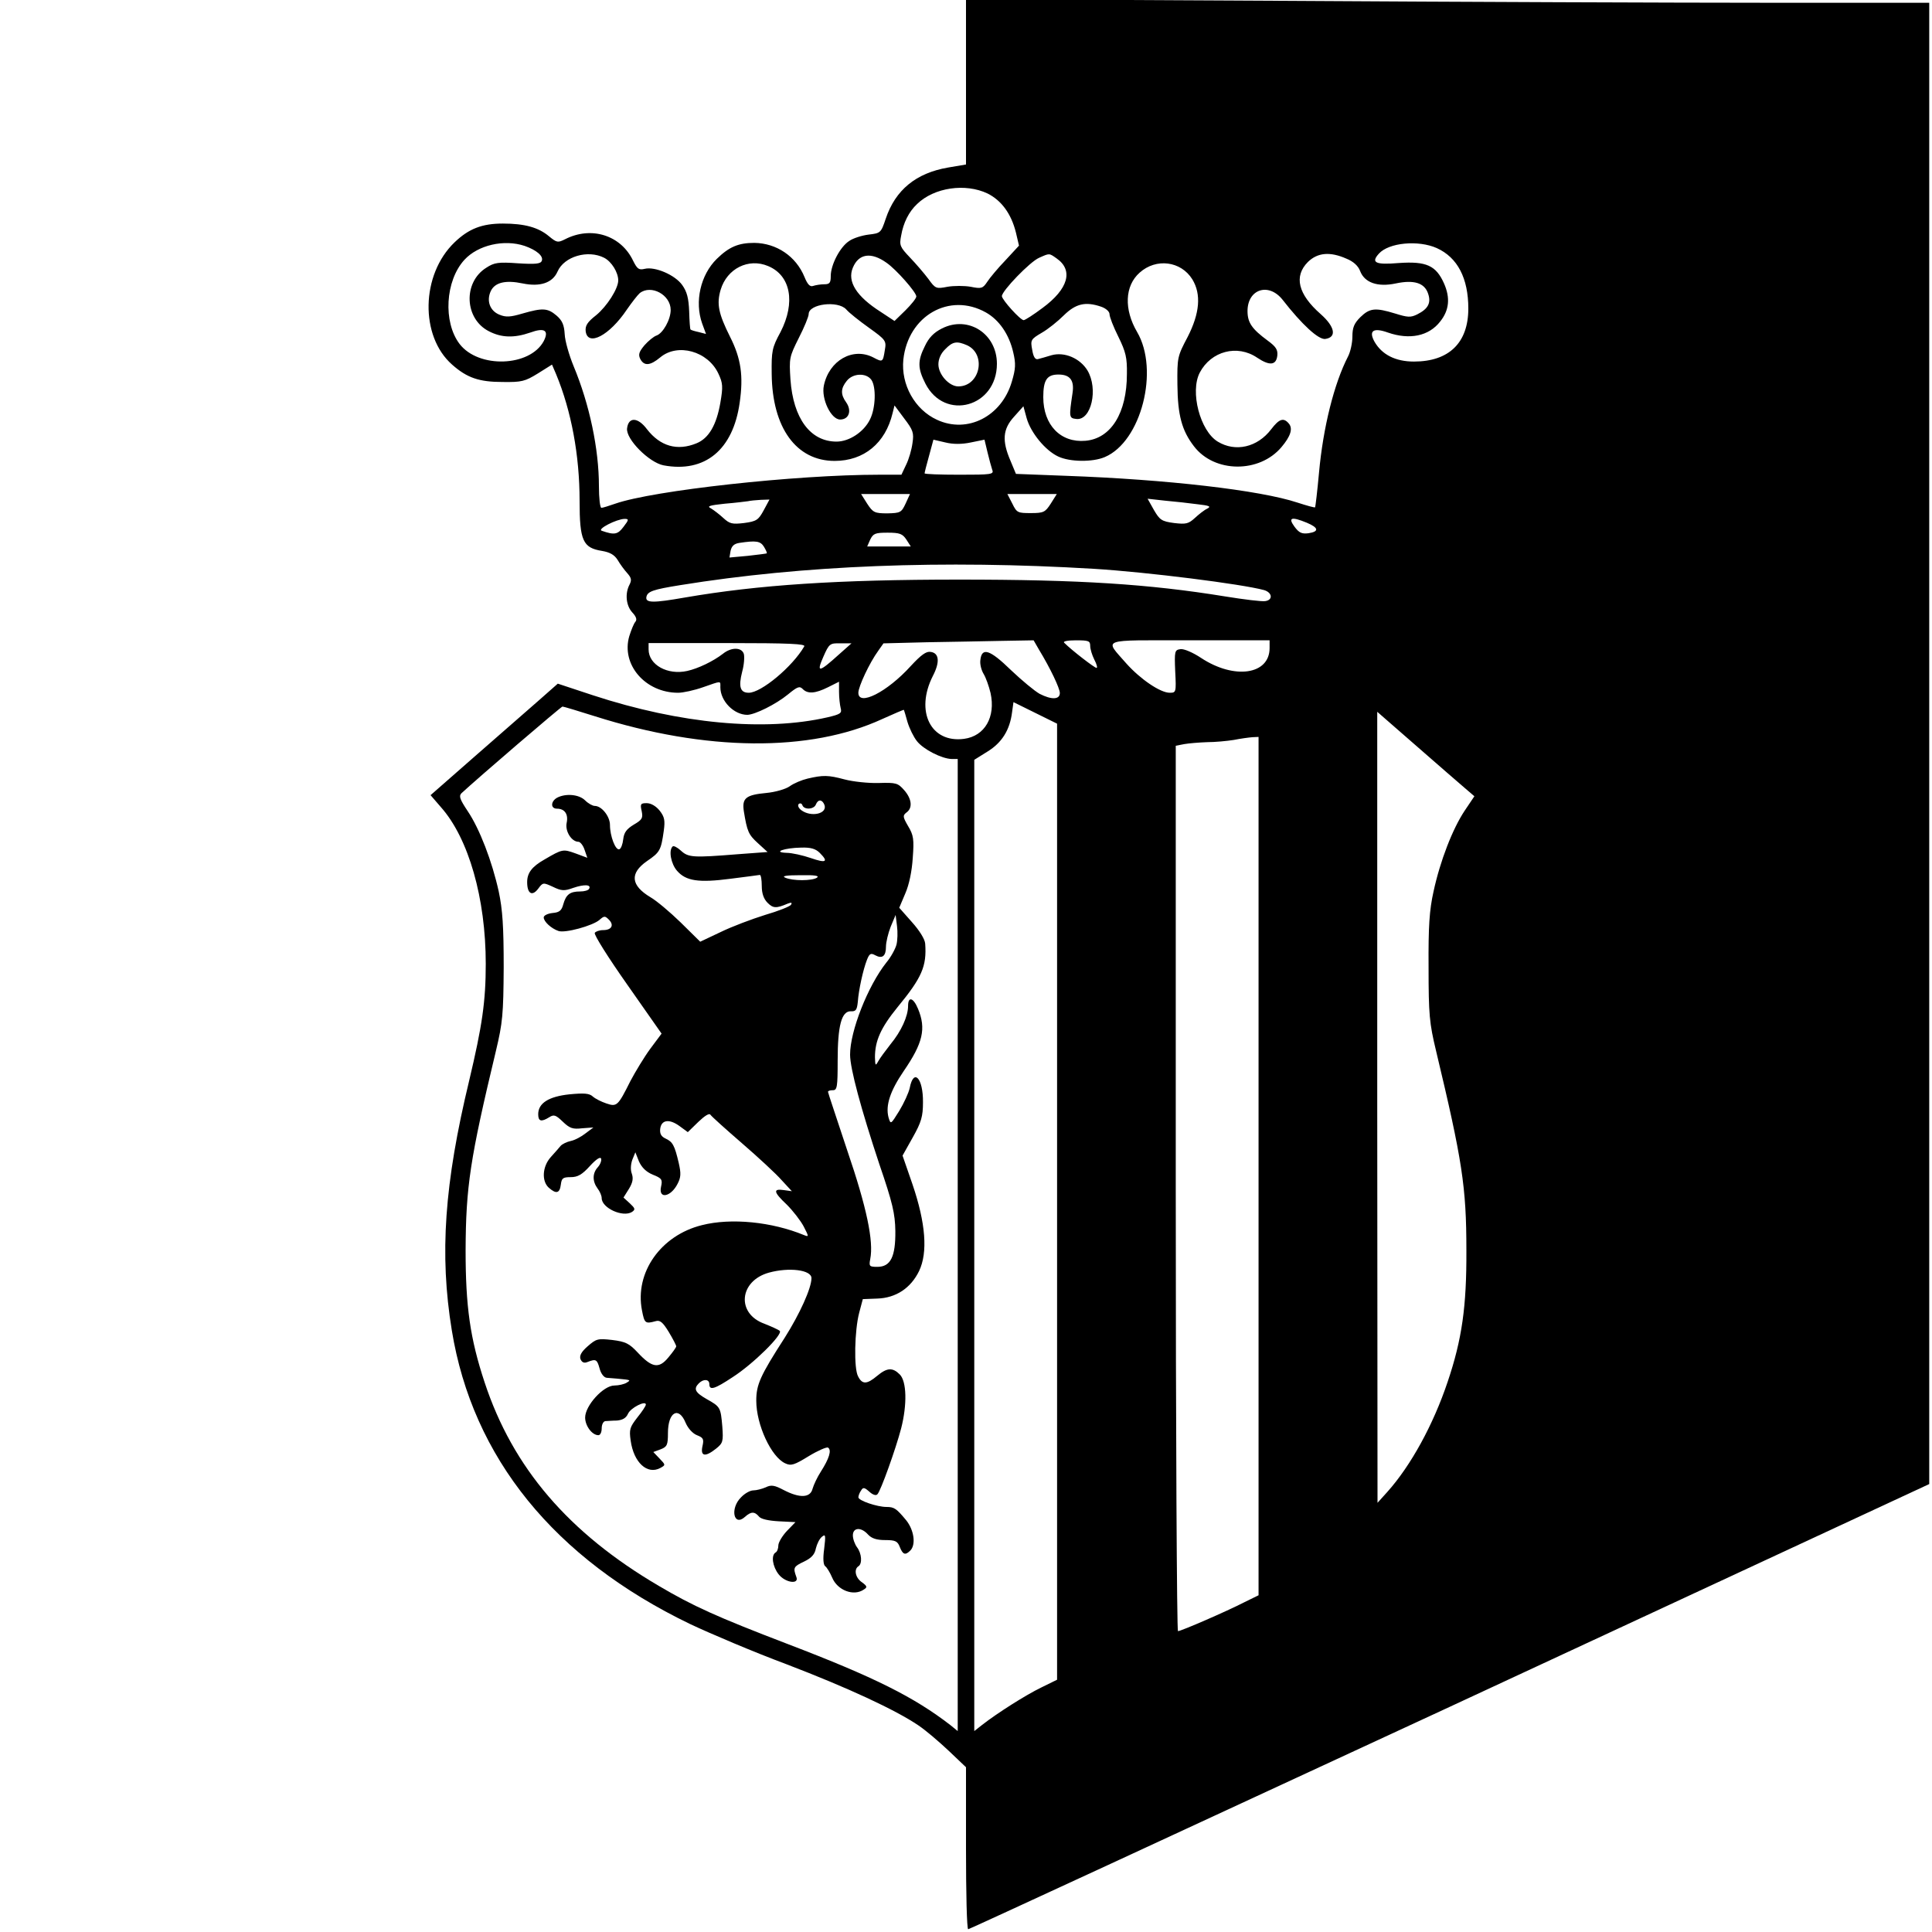
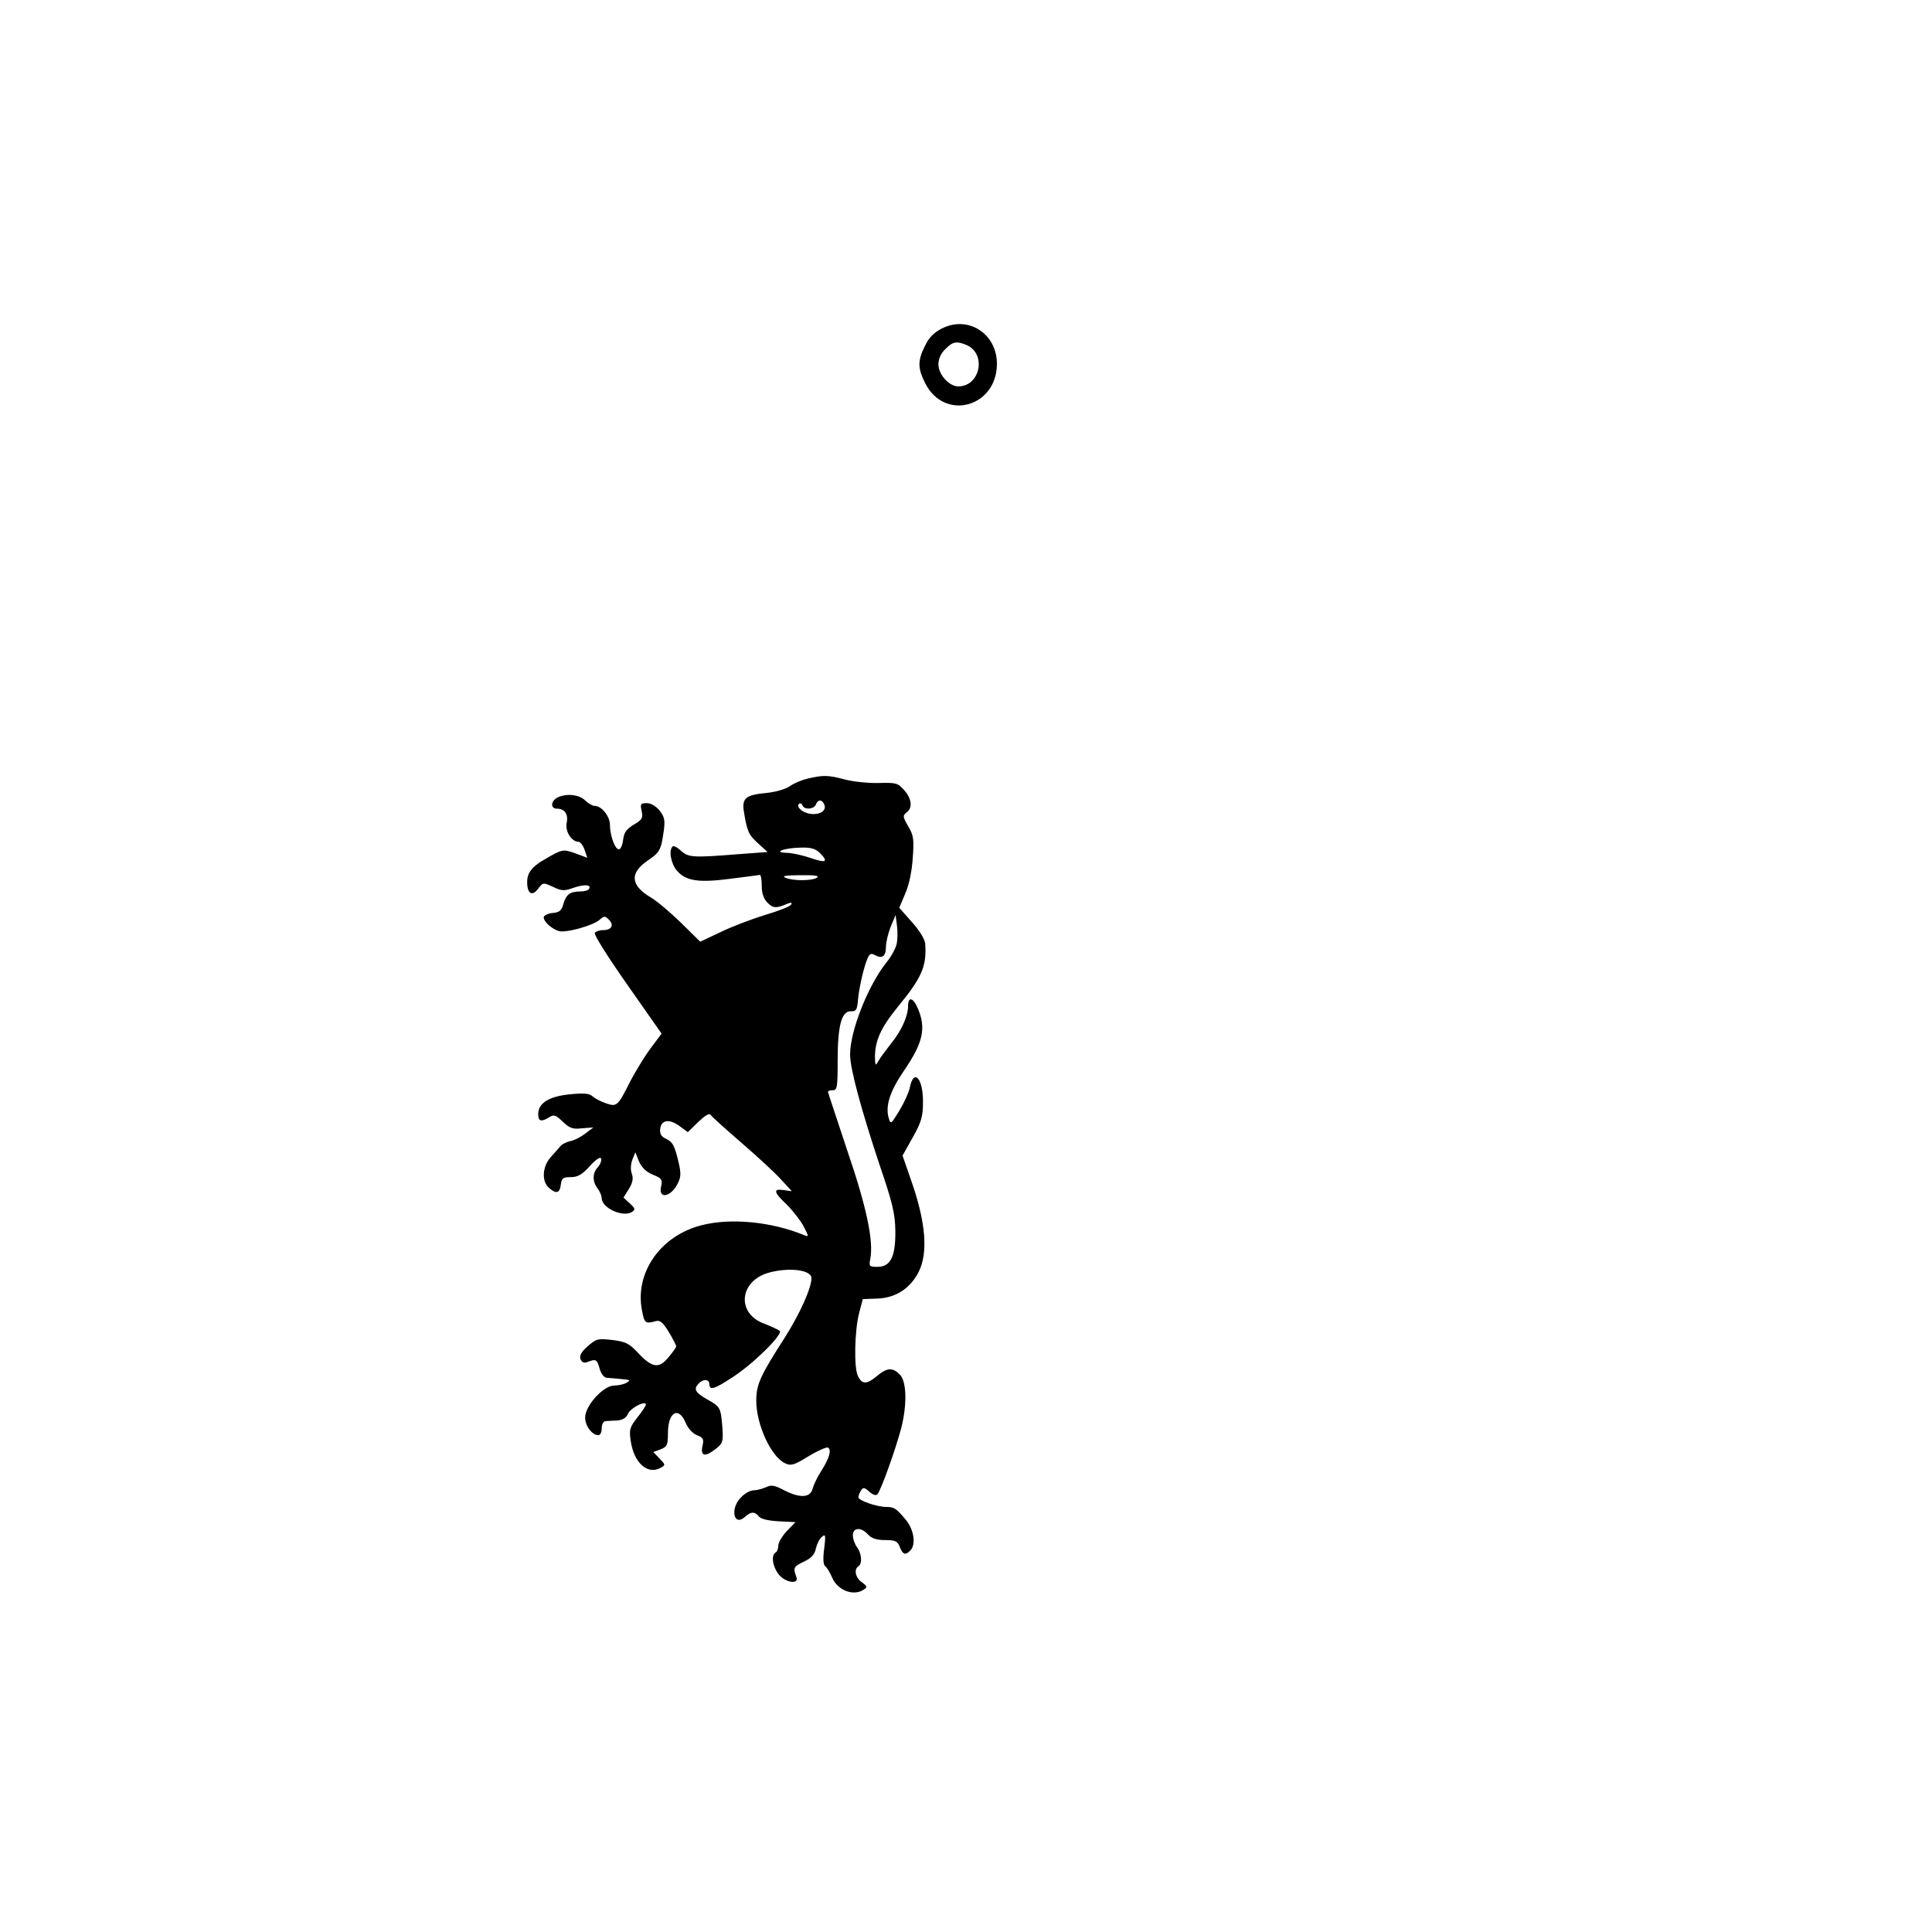
<svg xmlns="http://www.w3.org/2000/svg" version="1.0" width="700pt" height="700pt" viewBox="0 0 700 700" preserveAspectRatio="xMidYMid meet">
  <g transform="translate(0,700) scale(0.1,-0.1)" fill="#000000" stroke="none">
-     <path d="M3500 6704 l0 -300 -65 -11 c-116 -20 -191 -81 -226 -186 -17 -51 -19 -52 -62 -57 -24 -3 -56 -13 -70 -23 -33 -21 -67 -86 -67 -127 0 -25 -4 -30 -24 -30 -13 0 -31 -3 -40 -6 -11 -4 -20 5 -31 32 -31 76 -102 123 -182 124 -57 0 -91 -14 -136 -58 -59 -58 -81 -155 -53 -234 l14 -38 -27 7 c-14 3 -27 7 -29 9 -2 1 -4 31 -5 66 -2 48 -8 71 -25 95 -26 37 -99 68 -136 59 -21 -5 -27 -1 -42 29 -44 93 -152 127 -247 78 -26 -13 -30 -12 -58 11 -38 32 -88 46 -167 46 -76 0 -124 -19 -175 -68 -122 -117 -126 -340 -9 -443 54 -48 98 -63 183 -63 69 -1 81 2 128 31 l51 32 15 -35 c55 -133 85 -293 85 -459 0 -144 12 -170 81 -181 29 -5 45 -14 57 -33 8 -14 24 -36 35 -48 15 -17 16 -25 8 -41 -17 -32 -13 -76 10 -101 14 -15 18 -26 11 -34 -6 -7 -15 -30 -22 -52 -30 -103 58 -205 177 -205 18 0 59 9 90 20 69 24 63 24 63 0 0 -50 49 -100 98 -100 28 1 103 38 147 74 34 28 42 31 53 20 18 -19 46 -17 92 6 l40 20 0 -37 c0 -21 3 -47 6 -59 5 -18 -1 -22 -48 -33 -227 -52 -533 -24 -850 80 l-127 42 -68 -60 c-37 -32 -141 -123 -231 -202 l-162 -142 38 -44 c100 -113 162 -330 162 -567 0 -137 -13 -225 -60 -423 -90 -373 -108 -630 -63 -905 75 -461 371 -827 863 -1064 74 -35 232 -102 350 -146 222 -85 394 -165 477 -221 27 -18 76 -60 111 -93 l62 -59 0 -294 c0 -161 3 -293 8 -293 4 0 789 363 1745 806 l1737 807 0 2683 0 2684 -588 0 c-324 0 -1109 3 -1745 7 l-1157 6 0 -299z m78 -405 c50 -25 86 -73 103 -142 l11 -47 -49 -53 c-27 -28 -57 -64 -66 -78 -16 -24 -21 -26 -60 -18 -23 4 -61 4 -84 0 -41 -8 -44 -7 -69 28 -15 20 -45 55 -67 78 -36 38 -39 44 -32 79 8 47 28 87 58 115 62 60 175 76 255 38z m-1677 -190 c43 -15 69 -37 62 -54 -4 -11 -23 -13 -86 -9 -71 5 -86 3 -115 -16 -85 -53 -79 -185 9 -230 46 -24 92 -25 150 -5 52 19 69 8 49 -31 -50 -93 -236 -100 -305 -10 -60 79 -52 229 18 305 49 53 143 75 218 50z m3305 -8 c75 -34 114 -109 114 -219 0 -124 -70 -192 -197 -192 -67 0 -116 25 -143 72 -22 40 -4 52 49 33 78 -27 148 -13 189 40 33 41 37 86 14 138 -29 65 -64 81 -164 74 -84 -7 -102 1 -72 34 36 40 143 50 210 20z m-3017 -35 c27 -14 51 -53 51 -82 0 -30 -41 -94 -80 -126 -32 -25 -40 -38 -38 -58 7 -57 86 -16 149 78 18 26 39 53 47 60 41 32 112 -6 112 -61 0 -35 -28 -85 -52 -93 -9 -3 -29 -19 -43 -35 -20 -24 -23 -34 -15 -50 14 -26 36 -24 72 6 63 53 173 23 211 -59 16 -34 17 -47 7 -105 -14 -81 -42 -129 -86 -147 -70 -29 -132 -11 -180 51 -33 44 -67 45 -72 3 -5 -39 80 -124 132 -134 150 -28 252 56 276 227 14 97 5 160 -35 239 -42 84 -49 119 -34 170 23 77 101 116 172 86 82 -34 100 -132 45 -239 -31 -57 -33 -69 -32 -152 2 -195 89 -315 228 -315 106 0 184 64 210 173 l7 28 35 -47 c32 -42 36 -52 30 -90 -3 -23 -13 -58 -23 -78 l-17 -36 -80 0 c-303 0 -820 -57 -957 -105 -23 -8 -45 -15 -50 -15 -5 0 -9 35 -9 79 0 134 -34 296 -92 435 -16 39 -31 91 -32 115 -2 34 -9 50 -30 68 -32 27 -50 28 -123 7 -44 -13 -60 -14 -84 -4 -34 14 -47 50 -31 85 15 32 54 41 116 28 63 -13 108 2 126 43 24 55 110 80 169 50z m1023 -18 c35 -24 108 -107 108 -122 0 -7 -18 -29 -39 -50 l-40 -39 -50 33 c-88 56 -122 110 -101 160 21 51 66 58 122 18z m616 16 c62 -43 43 -111 -51 -180 -32 -24 -63 -44 -68 -44 -12 0 -78 73 -79 87 0 19 102 125 135 139 38 17 36 17 63 -2z m1050 -1 c25 -10 43 -26 50 -45 16 -42 63 -59 129 -45 66 14 104 2 117 -36 12 -34 1 -56 -39 -76 -24 -12 -35 -11 -80 3 -72 22 -92 20 -126 -13 -23 -23 -29 -38 -29 -71 0 -22 -7 -55 -16 -72 -50 -97 -90 -256 -105 -421 -6 -67 -13 -123 -14 -125 -2 -2 -30 6 -64 17 -136 45 -474 84 -838 97 l-182 7 -20 48 c-31 72 -28 114 13 159 l34 38 12 -44 c15 -52 67 -116 114 -138 42 -20 125 -21 169 -2 132 56 198 315 117 453 -48 82 -45 167 9 215 60 54 150 42 191 -24 33 -54 27 -123 -17 -209 -37 -70 -38 -74 -37 -173 1 -110 16 -166 60 -223 74 -97 237 -98 317 -3 33 39 42 67 27 85 -19 23 -35 18 -64 -20 -50 -66 -130 -84 -194 -45 -64 39 -101 181 -65 250 41 78 136 103 208 54 45 -30 69 -28 73 8 2 21 -5 32 -35 54 -57 42 -73 65 -73 107 0 79 76 105 127 41 70 -90 131 -146 155 -142 42 6 35 44 -17 90 -82 72 -98 137 -46 189 35 34 80 38 139 12z m-1812 -184 c10 -12 48 -42 83 -67 60 -43 63 -47 57 -80 -7 -45 -8 -45 -42 -27 -74 38 -160 -11 -179 -102 -10 -48 26 -123 59 -123 32 0 43 32 22 62 -21 29 -20 51 2 78 22 28 70 30 89 4 18 -25 16 -103 -5 -144 -22 -45 -75 -80 -121 -80 -95 0 -157 84 -167 225 -5 77 -4 82 30 150 20 39 36 78 36 87 0 37 106 50 136 17z m506 -11 c48 -27 84 -79 99 -144 10 -42 9 -60 -5 -107 -37 -126 -161 -189 -271 -138 -81 37 -131 128 -122 218 17 159 167 245 299 171z m417 21 c18 -6 31 -18 31 -27 0 -10 14 -46 32 -82 27 -55 32 -76 31 -135 0 -142 -58 -234 -150 -242 -90 -8 -153 57 -153 158 0 62 13 82 55 82 42 0 58 -21 51 -67 -13 -88 -13 -91 14 -94 54 -6 80 109 40 176 -27 44 -83 68 -130 55 -19 -6 -41 -12 -49 -14 -10 -3 -17 8 -21 33 -7 36 -5 39 34 62 23 13 59 42 81 64 43 42 78 50 134 31z m-471 -492 l49 10 11 -46 c6 -25 14 -54 17 -63 7 -17 -3 -18 -119 -18 -69 0 -126 2 -126 5 0 3 7 31 16 63 l16 59 43 -10 c28 -7 60 -7 93 0z m-237 -222 c-15 -32 -19 -34 -66 -35 -46 0 -52 3 -73 35 l-22 35 89 0 88 0 -16 -35z m526 0 c-20 -31 -26 -34 -72 -34 -47 0 -51 1 -67 34 l-18 35 90 0 89 0 -22 -35z m-1040 -24 c-19 -35 -26 -40 -71 -46 -43 -5 -52 -3 -75 18 -14 13 -35 29 -45 35 -16 8 -6 11 50 17 38 3 76 8 84 9 8 2 29 4 47 5 l31 1 -21 -39z m1572 22 c44 -5 50 -8 35 -16 -11 -5 -31 -21 -45 -34 -23 -21 -32 -23 -75 -18 -45 6 -52 11 -73 47 l-23 41 63 -7 c35 -3 88 -9 118 -13z m-2080 -82 c-21 -28 -33 -30 -79 -14 -17 6 53 42 83 43 16 0 16 -3 -4 -29z m2476 15 c43 -18 45 -32 6 -38 -24 -3 -34 1 -51 24 -24 33 -11 37 45 14z m-1451 -61 l16 -25 -79 0 -79 0 11 25 c11 22 18 25 63 25 44 0 54 -4 68 -25z m-516 -26 c7 -12 12 -22 10 -24 -2 -1 -33 -5 -69 -9 l-66 -6 4 24 c4 18 13 26 32 29 60 9 76 7 89 -14z m1197 -80 c193 -12 534 -55 615 -77 30 -9 33 -36 4 -40 -12 -2 -77 6 -145 17 -277 45 -527 61 -964 61 -440 0 -727 -19 -994 -65 -114 -20 -143 -20 -139 2 4 20 23 27 123 43 445 72 950 92 1500 59z m-201 -292 c42 -69 76 -141 76 -158 0 -24 -30 -25 -73 -3 -18 10 -64 48 -104 86 -77 75 -106 84 -111 36 -2 -15 4 -37 12 -50 8 -13 19 -44 25 -69 19 -87 -21 -156 -96 -166 -121 -16 -178 100 -113 228 26 50 23 83 -8 87 -16 3 -35 -11 -72 -51 -86 -95 -190 -147 -190 -97 0 22 40 108 72 152 l19 27 157 4 c86 1 209 4 272 5 l115 2 19 -33z m186 13 c0 -12 7 -34 15 -50 9 -17 12 -30 8 -30 -7 0 -89 63 -117 91 -6 5 10 9 42 9 46 0 52 -2 52 -20z m650 -8 c0 -97 -128 -115 -248 -36 -30 20 -63 34 -75 32 -21 -3 -22 -7 -19 -80 4 -77 3 -78 -20 -78 -34 0 -106 49 -157 106 -80 92 -101 84 229 84 l290 0 0 -28z m-1686 6 c-43 -74 -156 -168 -201 -168 -31 0 -38 21 -24 76 7 25 9 54 6 65 -8 24 -45 25 -76 0 -35 -27 -89 -53 -129 -62 -71 -16 -140 22 -140 78 l0 23 286 0 c225 0 284 -3 278 -12z m126 -29 c-73 -66 -83 -68 -57 -9 21 48 24 50 62 49 l40 0 -45 -40z m790 -1983 l0 -1732 -57 -28 c-56 -27 -160 -93 -215 -136 l-28 -22 0 1760 0 1759 48 30 c52 32 81 78 89 143 l5 36 79 -39 79 -39 0 -1732z m-1675 1759 c403 -128 780 -131 1042 -10 42 19 77 34 78 33 1 -2 7 -22 13 -44 7 -23 22 -54 34 -69 23 -30 90 -64 126 -65 l22 0 0 -1761 0 -1761 -27 22 c-131 101 -274 173 -588 293 -261 100 -344 138 -468 211 -327 192 -529 428 -631 737 -53 160 -69 276 -69 479 1 231 16 331 110 723 24 101 27 131 28 302 0 148 -4 209 -18 275 -24 109 -69 227 -113 292 -28 42 -32 54 -22 64 57 53 361 314 366 314 4 0 57 -16 117 -35z m3152 -260 l35 -30 -35 -52 c-44 -66 -89 -182 -113 -293 -15 -67 -19 -126 -18 -275 0 -171 3 -202 27 -302 95 -397 110 -493 110 -723 1 -204 -16 -323 -68 -477 -52 -155 -133 -303 -218 -398 l-36 -40 -1 1433 0 1433 141 -123 c78 -68 157 -137 176 -153z m-747 -1370 l0 -1555 -51 -25 c-64 -33 -230 -105 -241 -105 -4 0 -8 722 -8 1604 l0 1604 31 6 c17 3 55 6 83 7 28 0 71 4 96 8 25 5 55 9 68 10 l22 1 0 -1555z" />
    <path d="M3413 5810 c-30 -15 -48 -34 -62 -64 -27 -54 -26 -81 2 -136 70 -137 259 -85 259 72 0 109 -104 176 -199 128z m91 -61 c71 -33 47 -149 -32 -149 -33 0 -72 43 -72 80 0 19 9 40 25 55 27 28 42 30 79 14z" />
    <path d="M2926 4179 c-21 -5 -50 -17 -65 -28 -14 -10 -52 -21 -84 -24 -75 -7 -89 -19 -82 -66 12 -74 17 -85 51 -116 l35 -32 -108 -8 c-162 -13 -179 -12 -206 13 -13 12 -27 19 -30 15 -15 -14 -6 -63 16 -88 32 -37 78 -44 193 -29 55 7 102 13 107 14 4 0 7 -18 7 -40 0 -27 7 -47 21 -61 20 -20 31 -21 73 -3 13 5 17 4 12 -4 -3 -6 -46 -23 -94 -37 -48 -15 -120 -42 -161 -62 l-74 -35 -71 70 c-39 38 -88 79 -109 91 -72 43 -76 87 -13 131 47 32 51 39 61 110 5 37 3 50 -15 73 -13 16 -31 27 -47 27 -22 0 -24 -3 -18 -29 5 -25 2 -31 -29 -49 -26 -16 -35 -28 -38 -53 -2 -18 -8 -34 -14 -36 -14 -5 -34 48 -34 88 0 31 -30 69 -55 69 -8 0 -24 9 -35 20 -22 22 -70 26 -101 10 -24 -13 -25 -40 -1 -40 28 0 42 -20 35 -52 -6 -30 18 -68 43 -68 6 0 17 -13 22 -29 l10 -29 -43 16 c-45 16 -47 16 -112 -22 -46 -26 -63 -49 -63 -82 0 -42 18 -53 40 -24 17 23 18 23 53 7 31 -15 41 -16 74 -4 41 14 67 12 57 -4 -3 -5 -17 -9 -32 -9 -37 0 -51 -11 -61 -46 -6 -23 -14 -30 -39 -32 -18 -2 -32 -9 -32 -16 0 -15 27 -40 53 -49 24 -9 125 19 149 40 17 15 20 15 34 1 20 -20 10 -38 -21 -38 -13 0 -27 -5 -30 -10 -4 -6 49 -90 118 -188 l124 -177 -41 -55 c-22 -30 -54 -83 -72 -117 -45 -90 -49 -94 -87 -81 -18 6 -40 17 -49 25 -13 12 -32 13 -85 8 -75 -8 -113 -32 -113 -72 0 -26 11 -29 40 -11 17 11 24 8 49 -16 25 -24 36 -28 70 -24 l41 3 -28 -21 c-15 -12 -39 -25 -54 -28 -14 -3 -31 -11 -37 -18 -6 -7 -22 -26 -36 -41 -30 -34 -33 -86 -7 -110 27 -24 40 -21 44 11 3 23 7 27 36 27 25 0 41 9 69 40 23 25 38 35 41 27 2 -7 -3 -21 -12 -31 -20 -22 -20 -51 -1 -77 8 -10 15 -26 15 -35 0 -36 77 -71 110 -50 13 9 11 13 -8 31 l-23 21 20 32 c14 23 16 38 10 55 -5 13 -4 33 2 50 l11 27 13 -33 c10 -22 26 -38 50 -48 33 -13 36 -18 30 -44 -10 -46 36 -37 60 11 12 23 13 37 4 76 -15 64 -22 76 -48 88 -15 7 -21 17 -19 35 4 33 33 37 70 10 l30 -22 38 37 c23 22 40 33 44 26 4 -6 55 -52 114 -103 59 -51 124 -111 144 -134 l37 -40 -29 4 c-40 6 -38 -7 11 -53 22 -22 50 -58 61 -79 19 -37 19 -38 1 -31 -116 48 -264 63 -370 36 -149 -37 -244 -172 -217 -309 9 -47 12 -49 49 -39 16 5 26 -3 48 -39 15 -25 27 -48 27 -52 0 -4 -13 -22 -29 -41 -34 -41 -59 -37 -111 19 -30 32 -43 39 -92 45 -53 6 -58 4 -89 -23 -23 -20 -30 -34 -26 -46 5 -12 13 -16 25 -11 31 12 35 10 44 -22 5 -20 16 -34 26 -35 9 -1 26 -2 37 -3 53 -5 51 -5 35 -15 -8 -5 -28 -10 -44 -10 -40 0 -106 -73 -106 -116 0 -30 25 -64 48 -64 7 0 12 11 12 25 0 14 6 25 13 26 6 0 26 2 42 2 21 2 33 9 40 24 9 22 65 50 65 34 0 -5 -14 -26 -31 -47 -27 -35 -30 -43 -24 -84 11 -79 60 -124 107 -99 20 11 20 11 -3 35 l-22 23 27 10 c23 9 26 16 26 59 0 76 39 98 64 37 9 -21 26 -39 41 -45 23 -9 26 -14 20 -40 -8 -37 10 -40 49 -9 25 20 27 26 23 80 -6 70 -7 72 -57 100 -42 24 -48 37 -28 57 17 17 38 15 38 -3 0 -24 19 -18 84 25 75 48 184 156 171 168 -6 5 -31 16 -56 26 -102 37 -91 155 17 185 73 20 154 10 154 -20 0 -36 -42 -129 -97 -216 -89 -138 -103 -170 -103 -228 0 -87 54 -204 105 -227 21 -10 33 -6 85 26 33 20 65 34 70 31 14 -9 4 -40 -26 -87 -13 -20 -26 -48 -30 -62 -8 -33 -46 -35 -104 -5 -34 18 -46 20 -66 10 -14 -6 -34 -11 -45 -11 -11 0 -31 -11 -44 -25 -41 -40 -27 -108 14 -71 22 20 35 20 51 1 7 -9 35 -15 72 -17 l60 -3 -31 -32 c-17 -18 -31 -42 -31 -52 0 -11 -4 -23 -10 -26 -17 -10 -11 -51 11 -79 24 -31 76 -38 64 -9 -12 33 -10 37 28 55 27 13 39 26 43 48 4 16 13 35 22 42 13 11 14 6 8 -44 -5 -36 -3 -58 4 -63 5 -3 17 -22 25 -41 19 -46 78 -69 115 -43 13 8 12 12 -7 26 -24 16 -30 47 -13 58 15 9 12 47 -5 69 -8 11 -15 30 -15 43 0 29 30 31 55 3 13 -14 31 -20 62 -20 37 0 45 -4 53 -25 11 -28 20 -31 38 -13 21 21 14 74 -15 110 -35 42 -43 48 -71 48 -34 0 -102 23 -102 35 0 5 4 17 10 25 7 12 12 11 30 -5 12 -11 24 -15 29 -9 12 12 67 166 86 239 22 86 20 170 -5 195 -26 26 -46 25 -82 -5 -37 -31 -54 -32 -69 -2 -16 28 -13 167 4 231 l13 49 52 2 c68 2 122 38 152 100 32 67 24 173 -24 314 l-36 104 37 66 c31 55 37 76 37 127 1 88 -34 125 -48 52 -4 -18 -21 -55 -38 -83 -31 -50 -31 -50 -39 -23 -11 43 6 95 55 167 70 102 82 154 52 226 -17 41 -36 46 -36 10 0 -37 -25 -92 -64 -139 -18 -23 -38 -50 -44 -61 -10 -18 -11 -17 -12 14 0 60 21 107 82 182 88 107 106 148 100 230 -1 16 -21 48 -48 78 l-46 52 22 52 c14 32 24 81 27 129 5 67 3 82 -17 115 -19 33 -20 38 -6 49 23 16 20 49 -8 81 -23 26 -29 28 -93 26 -37 -1 -93 5 -123 13 -60 16 -78 16 -134 3z m61 -95 c12 -32 -47 -46 -83 -20 -11 8 -15 18 -10 23 5 4 11 2 13 -4 6 -18 42 -16 49 2 8 20 23 19 31 -1z m-17 -174 c33 -33 23 -38 -32 -19 -29 10 -69 19 -88 19 -53 2 -8 18 53 19 34 1 52 -4 67 -19z m-10 -90 c-18 -12 -88 -12 -115 0 -14 6 4 9 55 9 52 1 70 -2 60 -9z m288 -243 c-4 -15 -20 -45 -37 -65 -67 -85 -131 -248 -131 -333 0 -51 40 -198 106 -397 48 -140 57 -179 58 -242 1 -93 -17 -130 -65 -130 -29 0 -31 2 -26 28 13 65 -13 188 -83 393 -38 115 -70 210 -70 213 0 4 8 6 18 6 15 0 17 12 17 107 0 127 14 180 48 179 18 -1 22 5 25 34 3 43 19 116 33 152 9 23 14 26 30 17 26 -14 39 -3 39 31 0 16 8 49 17 72 l18 43 5 -40 c3 -22 2 -53 -2 -68z" />
  </g>
</svg>